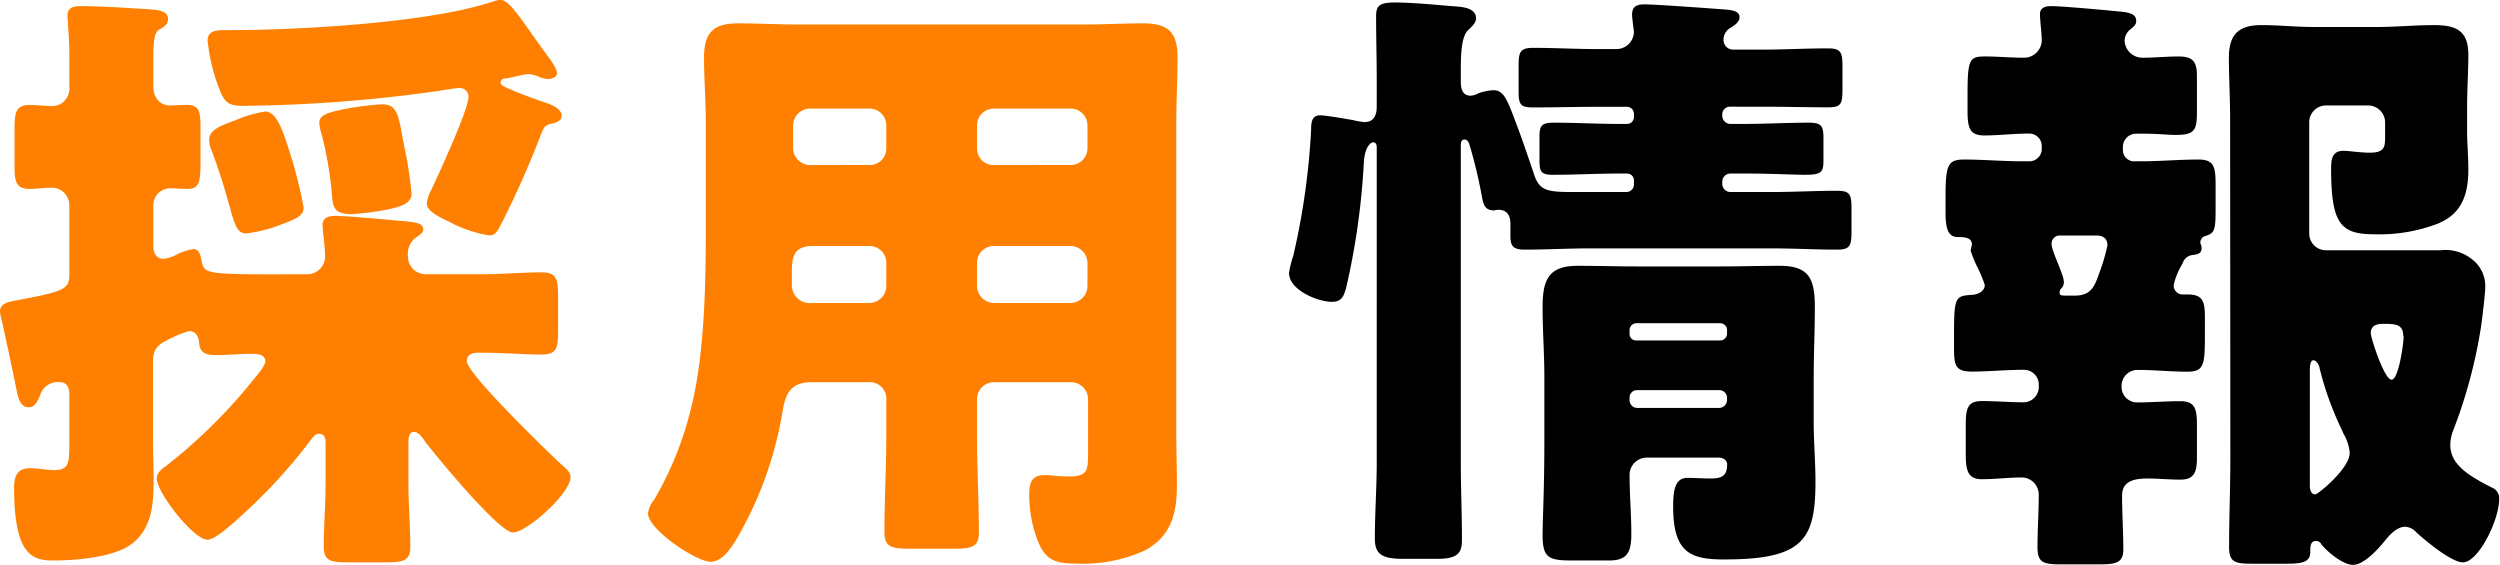
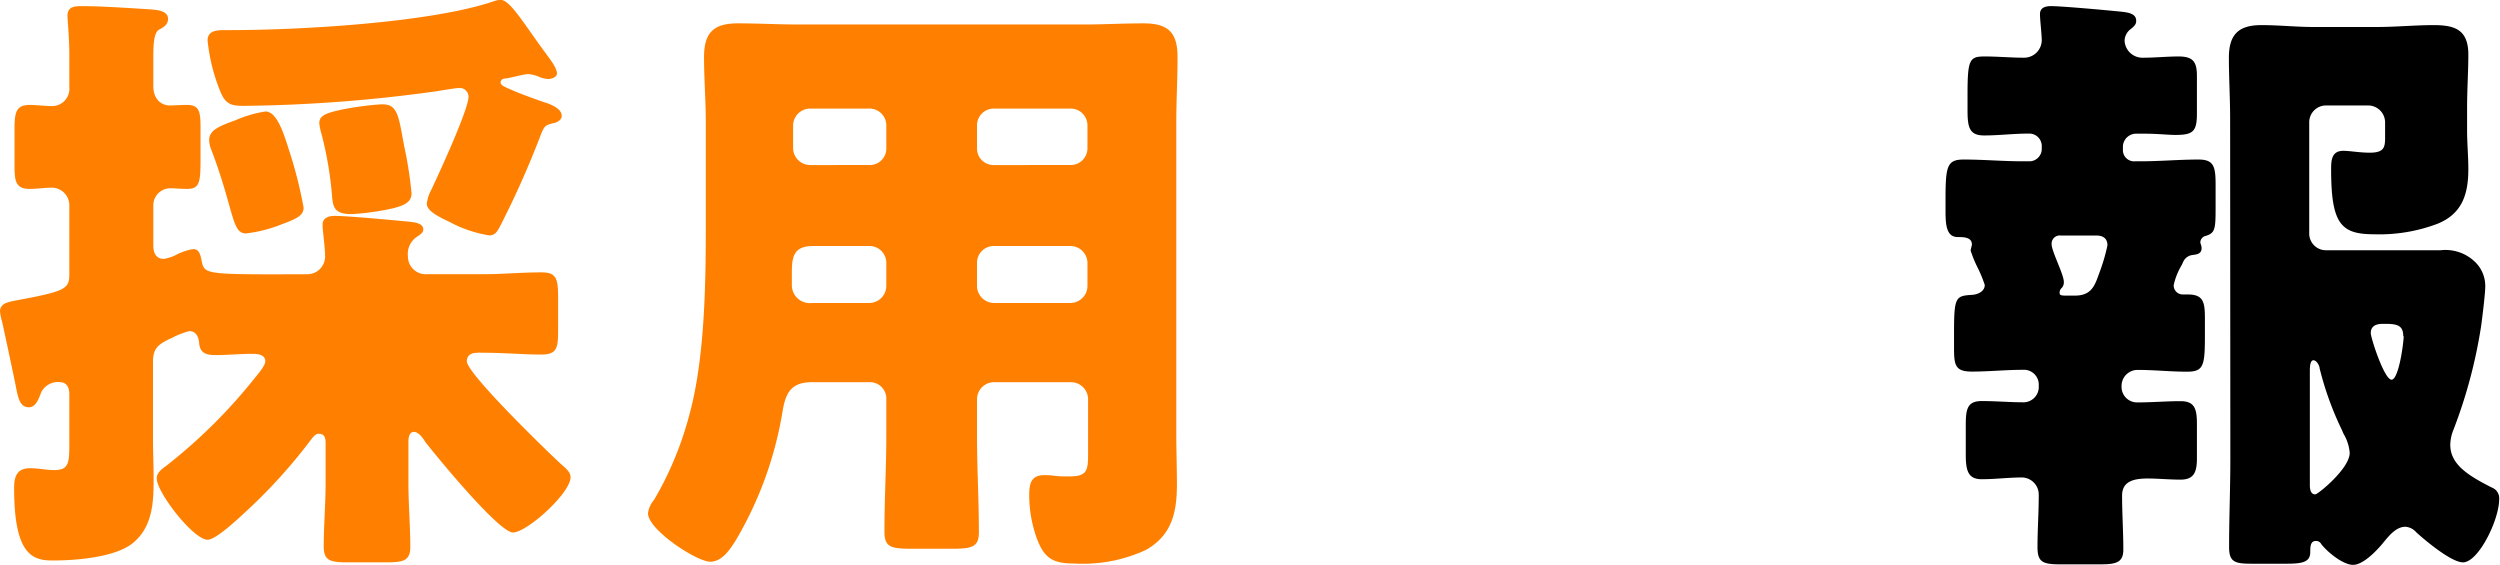
<svg xmlns="http://www.w3.org/2000/svg" viewBox="0 0 240.86 54.43">
  <defs>
    <style>.cls-1{fill:#ff8000;}</style>
  </defs>
  <title>Asset 10</title>
  <g id="Layer_2" data-name="Layer 2">
    <g id="レイヤー_1" data-name="レイヤー 1">
      <path class="cls-1" d="M29.67,26.42a1.71,1.71,0,0,0,1.65-1.72c0-.94-.24-2.42-.24-3.07s.6-.83,1.19-.83c1.18,0,5,.36,6.32.48,1.06.11,2.19.11,2.19.82,0,.36-.36.53-.77.83a2,2,0,0,0-.71,1.77A1.71,1.71,0,0,0,41,26.42h5.44c2,0,3.84-.18,5.73-.18,1.48,0,1.6.65,1.6,2.48v3.13c0,1.72-.12,2.31-1.66,2.31s-3.54-.18-6-.18c-.54,0-1.13.12-1.13.83,0,1.18,7.8,8.74,9.1,9.93.48.41.89.76.89,1.24,0,1.53-4.2,5.32-5.55,5.32S42.08,44,41,42.61c-.23-.36-.65-1-1.12-1s-.53.6-.53.95v4c0,2.07.18,4.08.18,6.14,0,1.36-.71,1.48-2.43,1.48h-3.6c-1.71,0-2.31-.18-2.31-1.53,0-2,.18-4.08.18-6.09V42.79c0-.42,0-1-.65-1-.35,0-.59.36-.77.59A51.74,51.74,0,0,1,24,49c-.71.65-3.13,3-4,3-1.36,0-4.9-4.55-4.9-5.91,0-.54.47-.89.89-1.19a51.33,51.33,0,0,0,8.62-8.56c.3-.36.95-1.13.95-1.54,0-.65-.77-.71-1.24-.71-1.18,0-2.37.12-3.55.12-1,0-1.53-.24-1.59-1.24-.06-.53-.3-1.07-.95-1.07a8,8,0,0,0-1.54.59c-1.41.65-1.95,1-1.95,2.37v7.5c0,1.24.06,2.49.06,3.73,0,2.18-.06,4.55-1.89,6.14C11.29,53.66,7.51,54,5.08,54c-1.95,0-3.72-.53-3.72-7,0-1.12.29-1.89,1.54-1.89.76,0,1.65.18,2.3.18,1.42,0,1.48-.65,1.48-2.54V38c0-1-.53-1.18-.89-1.18a1.79,1.79,0,0,0-1.83,1c-.24.65-.53,1.42-1.18,1.42-.95,0-1.07-1.12-1.3-2.24C1.36,36.4.3,31.38.18,30.91A4.68,4.68,0,0,1,0,30c0-.89,1.06-.94,1.89-1.12,4.43-.83,4.79-1.06,4.79-2.48V19.74A1.7,1.7,0,0,0,5,18.08c-.65,0-1.47.12-2.12.12-1.36,0-1.48-.71-1.48-2.24V12.41c0-1.65.18-2.3,1.48-2.3.59,0,1.59.11,2.06.11A1.67,1.67,0,0,0,6.68,8.39V5.32c0-1.66-.18-3.49-.18-3.78,0-.89.65-.95,1.36-.95,1.89,0,4.49.18,6.44.3.65.06,1.89.06,1.89.94,0,.47-.35.77-.82,1s-.6,1.06-.6,2.66V8.27c0,1.36.83,1.89,1.6,1.89.3,0,1.12-.05,1.65-.05,1.19,0,1.3.65,1.3,2.18v3.13c0,2.19-.11,2.78-1.3,2.78-.53,0-1.12-.06-1.59-.06a1.64,1.64,0,0,0-1.66,1.6v3.9c0,.59.18,1.3,1,1.3a3.93,3.93,0,0,0,1.36-.47A5.54,5.54,0,0,1,18.62,24c.59,0,.7.59.82,1.19.24,1.12.36,1.24,7,1.24ZM21.57,2.9h.65c6.62,0,19.5-.71,25.53-2.84A1.6,1.6,0,0,1,48.28,0c.65,0,1.66,1.42,2.9,3.19.41.59.88,1.24,1.36,1.89.29.42,1.12,1.42,1.12,2,0,.36-.53.53-.83.53a2.41,2.41,0,0,1-.94-.23,3.1,3.1,0,0,0-1-.24c-.41,0-1.65.36-2.18.42-.24,0-.48.11-.48.41s.71.53,1.24.77,2.43.94,3,1.12,1.65.59,1.65,1.3c0,.41-.47.65-.82.71-.71.18-.83.24-1.13.94a88.16,88.16,0,0,1-3.9,8.81c-.35.71-.59,1.06-1.12,1.06a12,12,0,0,1-3.84-1.3c-1.12-.53-2.19-1.06-2.19-1.77a3.73,3.73,0,0,1,.42-1.3c.7-1.48,3.6-7.74,3.6-9a.85.85,0,0,0-.95-.83c-.23,0-1.71.24-2.06.3a143.23,143.23,0,0,1-18.68,1.42c-1.18,0-1.71-.18-2.19-1.3A17.8,17.8,0,0,1,20,3.9C20,3,20.8,2.9,21.57,2.9Zm6.32,11.7A41.47,41.47,0,0,1,29.25,20c0,.77-.65,1.07-2.24,1.66a13.28,13.28,0,0,1-3.31.83c-.83,0-1.07-.77-1.6-2.66-.35-1.24-.83-3-1.71-5.32a2.77,2.77,0,0,1-.24-1c0-1,1-1.36,2.6-1.95a11.15,11.15,0,0,1,2.84-.82C26.71,10.76,27.36,12.94,27.89,14.6Zm10.52-3.14c.18.6.36,1.72.54,2.66a38.08,38.08,0,0,1,.7,4.5c0,.94-.82,1.3-2.77,1.65a24.9,24.9,0,0,1-3,.36C32.27,20.63,32.09,20,32,19A34.75,34.75,0,0,0,31,13a6.33,6.33,0,0,1-.24-1.12c0-.77.65-1,2.36-1.36a29.89,29.89,0,0,1,3.61-.47C37.47,10.05,38.06,10.16,38.41,11.46Z" />
      <path class="cls-1" d="M78.24,36.82c-2,0-2.54,1-2.84,2.78a35.74,35.74,0,0,1-4.55,12.52c-.53.83-1.3,2-2.42,2-1.3,0-6-3.07-6-4.67a2.46,2.46,0,0,1,.59-1.3,32.4,32.4,0,0,0,3.37-8.09C67.9,34.63,68,27.42,68,21.69V11.82c0-2.13-.17-4.2-.17-6.32,0-2.31.88-3.25,3.25-3.25,2,0,3.9.11,5.85.11h27.48c1.89,0,3.84-.11,5.73-.11,2.36,0,3.31.82,3.31,3.25,0,2.06-.12,4.19-.12,6.32v30c0,1.6.06,3.25.06,4.85,0,2.66-.47,4.9-3,6.32a14.51,14.51,0,0,1-6.92,1.3c-2.07,0-2.89-.53-3.6-2.48a12.25,12.25,0,0,1-.71-4.14c0-1.06.18-1.89,1.42-1.89a5.6,5.6,0,0,1,1,.06,11.24,11.24,0,0,0,1.42.06c1.71,0,1.83-.53,1.83-2.13V38.47a1.65,1.65,0,0,0-1.65-1.65H95.79a1.65,1.65,0,0,0-1.66,1.65V42c0,3.13.18,6.2.18,9.28,0,1.47-.71,1.59-2.72,1.59H87.93c-2.07,0-2.72-.12-2.72-1.65,0-3.08.18-6.15.18-9.22V38.47a1.58,1.58,0,0,0-1.66-1.65Zm.12-13.12c-1.84,0-2.07.94-2.07,2.54v1.3a1.73,1.73,0,0,0,1.95,1.65h5.49a1.65,1.65,0,0,0,1.66-1.65V25.35a1.62,1.62,0,0,0-1.66-1.65Zm5.37-7.8a1.59,1.59,0,0,0,1.66-1.66V12.12a1.62,1.62,0,0,0-1.66-1.66H78.06a1.65,1.65,0,0,0-1.65,1.66v2.12a1.65,1.65,0,0,0,1.65,1.66Zm19.39,0a1.62,1.62,0,0,0,1.65-1.66V12.12a1.62,1.62,0,0,0-1.65-1.66H95.79a1.62,1.62,0,0,0-1.66,1.66v2.12a1.59,1.59,0,0,0,1.66,1.66Zm-7.33,7.8a1.62,1.62,0,0,0-1.66,1.65v2.19a1.65,1.65,0,0,0,1.66,1.65h7.33a1.65,1.65,0,0,0,1.65-1.65V25.35a1.65,1.65,0,0,0-1.65-1.65Z" />
-       <path d="M156.71,18.5a.73.73,0,0,0,.71-.77v-.36a.66.66,0,0,0-.65-.65H156c-2.12,0-4.25.12-6.44.12-1.12,0-1.24-.35-1.24-1.42V13.3c0-1.13.12-1.48,1.36-1.48,2.13,0,4.25.12,6.32.12h.77a.66.66,0,0,0,.65-.65V11a.68.68,0,0,0-.71-.71h-2.66c-2.13,0-4.25.06-6.38.06-1.24,0-1.36-.35-1.36-1.59V6.38c0-1.36.12-1.77,1.42-1.77,2.13,0,4.19.12,6.32.12h1.66a1.7,1.7,0,0,0,1.71-1.6c0-.17-.18-1.36-.18-1.71,0-.77.42-1,1.19-1,1.06,0,6.79.42,7.56.48s1.6.11,1.6.76c0,.48-.48.77-.83,1a1.32,1.32,0,0,0-.71,1.12.93.93,0,0,0,.94,1h2.84c2.07,0,4.2-.12,6.27-.12,1.3,0,1.41.41,1.41,1.77V8.57c0,1.42-.11,1.77-1.36,1.77-2.06,0-4.19-.06-6.32-.06H166.7a.74.74,0,0,0-.77.71v.18a.79.79,0,0,0,.77.77h1.24c2.13,0,4.2-.12,6.32-.12,1.24,0,1.42.3,1.42,1.54v2.12c0,1.13-.23,1.36-1.77,1.36-1.18,0-3-.12-6-.12H166.7a.79.79,0,0,0-.77.77v.24a.79.79,0,0,0,.77.77h4c2.13,0,4.19-.12,6.32-.12,1.24,0,1.36.41,1.36,1.71v2.19c0,1.36-.12,1.77-1.36,1.77-2.13,0-4.19-.12-6.32-.12h-17.5c-2.12,0-4.19.12-6.32.12-1.18,0-1.36-.41-1.36-1.36V21.57c0-.77-.29-1.36-1.18-1.36-.12,0-.3.06-.41.06-.83,0-1-.53-1.13-1.18a46.63,46.63,0,0,0-1.18-5c-.06-.23-.18-.65-.53-.65s-.35.42-.35.65V44.56c0,2.48.11,5,.11,7.5,0,1.25-.47,1.78-2.36,1.78h-3.37c-2.24,0-2.66-.65-2.66-2,0-2.42.18-4.85.18-7.27V14.24c0-.17,0-.53-.36-.53-.11,0-.76.24-.88,1.89a69.4,69.4,0,0,1-1.72,12.18c-.23.76-.41,1.3-1.36,1.3-1.35,0-4.13-1.13-4.13-2.78a9.55,9.55,0,0,1,.41-1.66,69.29,69.29,0,0,0,1.72-12.17c0-.77.11-1.36.88-1.36.53,0,2.54.35,3.19.47a6.64,6.64,0,0,0,1.07.18c.94,0,1.18-.71,1.18-1.48V7.8c0-2.07-.06-4.14-.06-6.26,0-1.07.41-1.3,1.89-1.3s4,.23,5.38.35c.77.06,2.36.06,2.36,1.18,0,.48-.53.89-.82,1.19-.6.64-.65,2.36-.65,3.72V7.86c0,.59.11,1.36.94,1.36a1.74,1.74,0,0,0,.77-.24,5.34,5.34,0,0,1,1.42-.29c1.06,0,1.36.94,2.42,3.78.53,1.42,1,2.84,1.48,4.25.53,1.66,1.24,1.78,3.84,1.78Zm1.95,25.59A1.66,1.66,0,0,0,157,45.8c0,1.89.17,3.78.17,5.67S156.65,54,155,54h-3.43c-2.3,0-2.95-.18-2.95-2.43,0-1.59.17-4.37.17-9.1V36.34c0-2.24-.17-4.49-.17-6.73,0-2.6.53-4,3.36-4,2,0,3.9.06,5.8.06h7.91c1.95,0,3.85-.06,5.74-.06,2.83,0,3.42,1.18,3.42,4,0,2.24-.11,4.49-.11,6.73v4.38c0,1.89.17,3.78.17,5.67,0,5.62-1.18,7.51-8.8,7.51-3.25,0-4.91-.65-4.91-5.09,0-1.41.12-2.77,1.36-2.77.77,0,1.48.06,2.19.06,1.06,0,1.65-.18,1.65-1.36,0-.3-.23-.59-.71-.65ZM157,32.15a.62.62,0,0,0,.65.65h8.09a.66.66,0,0,0,.65-.65v-.36a.66.66,0,0,0-.65-.65h-8.09a.66.66,0,0,0-.65.65Zm0,6.38a.74.74,0,0,0,.77.77h7.86a.77.77,0,0,0,.76-.77v-.18a.74.74,0,0,0-.76-.76h-7.86a.71.71,0,0,0-.77.76Z" />
      <path d="M209.42,27.48a.87.87,0,0,0,.89.89h.47c1.53,0,1.65.76,1.65,2.36v1.36c0,3.07-.06,3.72-1.71,3.72s-3.13-.17-4.73-.17a1.54,1.54,0,0,0-1.59,1.59,1.49,1.49,0,0,0,1.53,1.54c1.42,0,2.78-.12,4.14-.12s1.59.71,1.59,2.19v3.31c0,1.35-.29,2.06-1.59,2.06-1.06,0-2.19-.11-3.13-.11-1.42,0-2.49.29-2.49,1.65,0,1.71.12,3.49.12,5.2,0,1.3-.77,1.42-2.3,1.42h-3.72c-1.72,0-2.25-.18-2.25-1.66,0-1.65.12-3.3.12-5a1.65,1.65,0,0,0-1.6-1.71c-1.3,0-2.6.17-3.9.17s-1.53-.82-1.53-2.36V41c0-1.53.11-2.36,1.53-2.36s2.72.12,4.08.12a1.48,1.48,0,0,0,1.42-1.6,1.43,1.43,0,0,0-1.54-1.53c-1.65,0-3.25.17-4.9.17s-1.72-.65-1.72-2.36V32c0-3.49.18-3.49,1.83-3.6.54-.06,1.13-.36,1.13-.95a12.47,12.47,0,0,0-.71-1.71,11.22,11.22,0,0,1-.65-1.6c0-.12.12-.47.12-.59,0-.71-.83-.71-1.36-.71-1.07,0-1.18-1.12-1.18-2.48V19.15c0-3.19.17-3.78,1.77-3.78,1.89,0,3.78.17,5.67.17h.71a1.2,1.2,0,0,0,1.12-1.12V14a1.2,1.2,0,0,0-1.24-1.13c-1.48,0-2.89.18-4.31.18s-1.6-.77-1.6-2.42V9.16c0-3.43.18-3.72,1.66-3.72,1.24,0,2.54.12,3.78.12a1.7,1.7,0,0,0,1.71-1.66c0-.65-.17-1.95-.17-2.54S197,.59,197.6.59c1,0,5,.36,6.09.47s2.12.12,2.12.95c0,.41-.29.59-.65.89a1.46,1.46,0,0,0-.47,1,1.72,1.72,0,0,0,1.77,1.66c1.19,0,2.31-.12,3.43-.12,1.42,0,1.77.53,1.77,1.89v3.6c0,1.72-.35,2.07-2.06,2.07-.71,0-1.72-.12-3-.12h-.83a1.28,1.28,0,0,0-1.24,1.19v.35a1.08,1.08,0,0,0,1.19,1.12h.53c1.83,0,3.72-.17,5.55-.17,1.48,0,1.66.65,1.66,2.42v1.95c0,2.3,0,2.72-1,3a.65.65,0,0,0-.47.59c0,.18.12.3.12.59,0,.54-.47.6-.89.65a1.13,1.13,0,0,0-.88.65,3.54,3.54,0,0,1-.24.48A6.44,6.44,0,0,0,209.42,27.48Zm-10.87-4.79a.79.79,0,0,0-.89.83c0,.71,1.18,2.9,1.18,3.66a.84.84,0,0,1-.18.54.61.61,0,0,0-.23.47c0,.29.17.29.82.29h.65c1.54,0,1.9-.88,2.31-2.06a18.08,18.08,0,0,0,.83-2.78c0-.71-.48-.95-1.07-.95Zm16.31-11.23c0-2-.12-4-.12-5.9,0-2.25.94-3.14,3.13-3.14,1.71,0,3.37.18,5,.18H229c1.83,0,3.66-.18,5.5-.18,2.06,0,3.31.48,3.31,2.84,0,1.6-.12,3.31-.12,5.2v2.07c0,1.3.12,2.54.12,3.78,0,2.48-.65,4.32-3,5.26a15.84,15.84,0,0,1-6.09,1c-3.19,0-4.13-1-4.13-6.27,0-.89.06-1.77,1.18-1.77.59,0,1.59.18,2.54.18,1.48,0,1.48-.6,1.48-1.6V11.76a1.64,1.64,0,0,0-1.66-1.6h-4a1.62,1.62,0,0,0-1.65,1.66V22.46a1.61,1.61,0,0,0,1.65,1.65h11a4.09,4.09,0,0,1,3.19,1,3.22,3.22,0,0,1,1.12,2.48c0,.71-.3,3.13-.41,3.9a48,48,0,0,1-2.66,9.93,4,4,0,0,0-.3,1.42c0,1.83,1.54,2.89,4,4.13a1.1,1.1,0,0,1,.71,1.13c0,2-2,6.08-3.49,6.08-1.12,0-3.66-2.13-4.49-2.89a1.53,1.53,0,0,0-1.06-.54c-.89,0-1.6.89-2.13,1.54s-1.89,2.13-2.9,2.13-2.54-1.3-3.07-2a.56.56,0,0,0-.53-.3c-.53,0-.53.59-.53,1.07,0,1-.83,1.12-2.31,1.12H217c-1.65,0-2.24-.12-2.24-1.6,0-2.83.12-5.67.12-8.56Zm7.68,35.29c0,.35.06.88.53.88.24,0,3.31-2.48,3.31-4a4.24,4.24,0,0,0-.59-1.83c-.06-.12-.12-.29-.18-.41a30.16,30.16,0,0,1-2.13-5.91c0-.24-.29-.77-.59-.77s-.35.53-.35,1Zm9-14.36c0-1.13-.71-1.19-1.89-1.19-.36,0-1.24,0-1.24.89,0,.47,1.3,4.49,2,4.49S231.58,33,231.58,32.39Z" />
    </g>
  </g>
</svg>